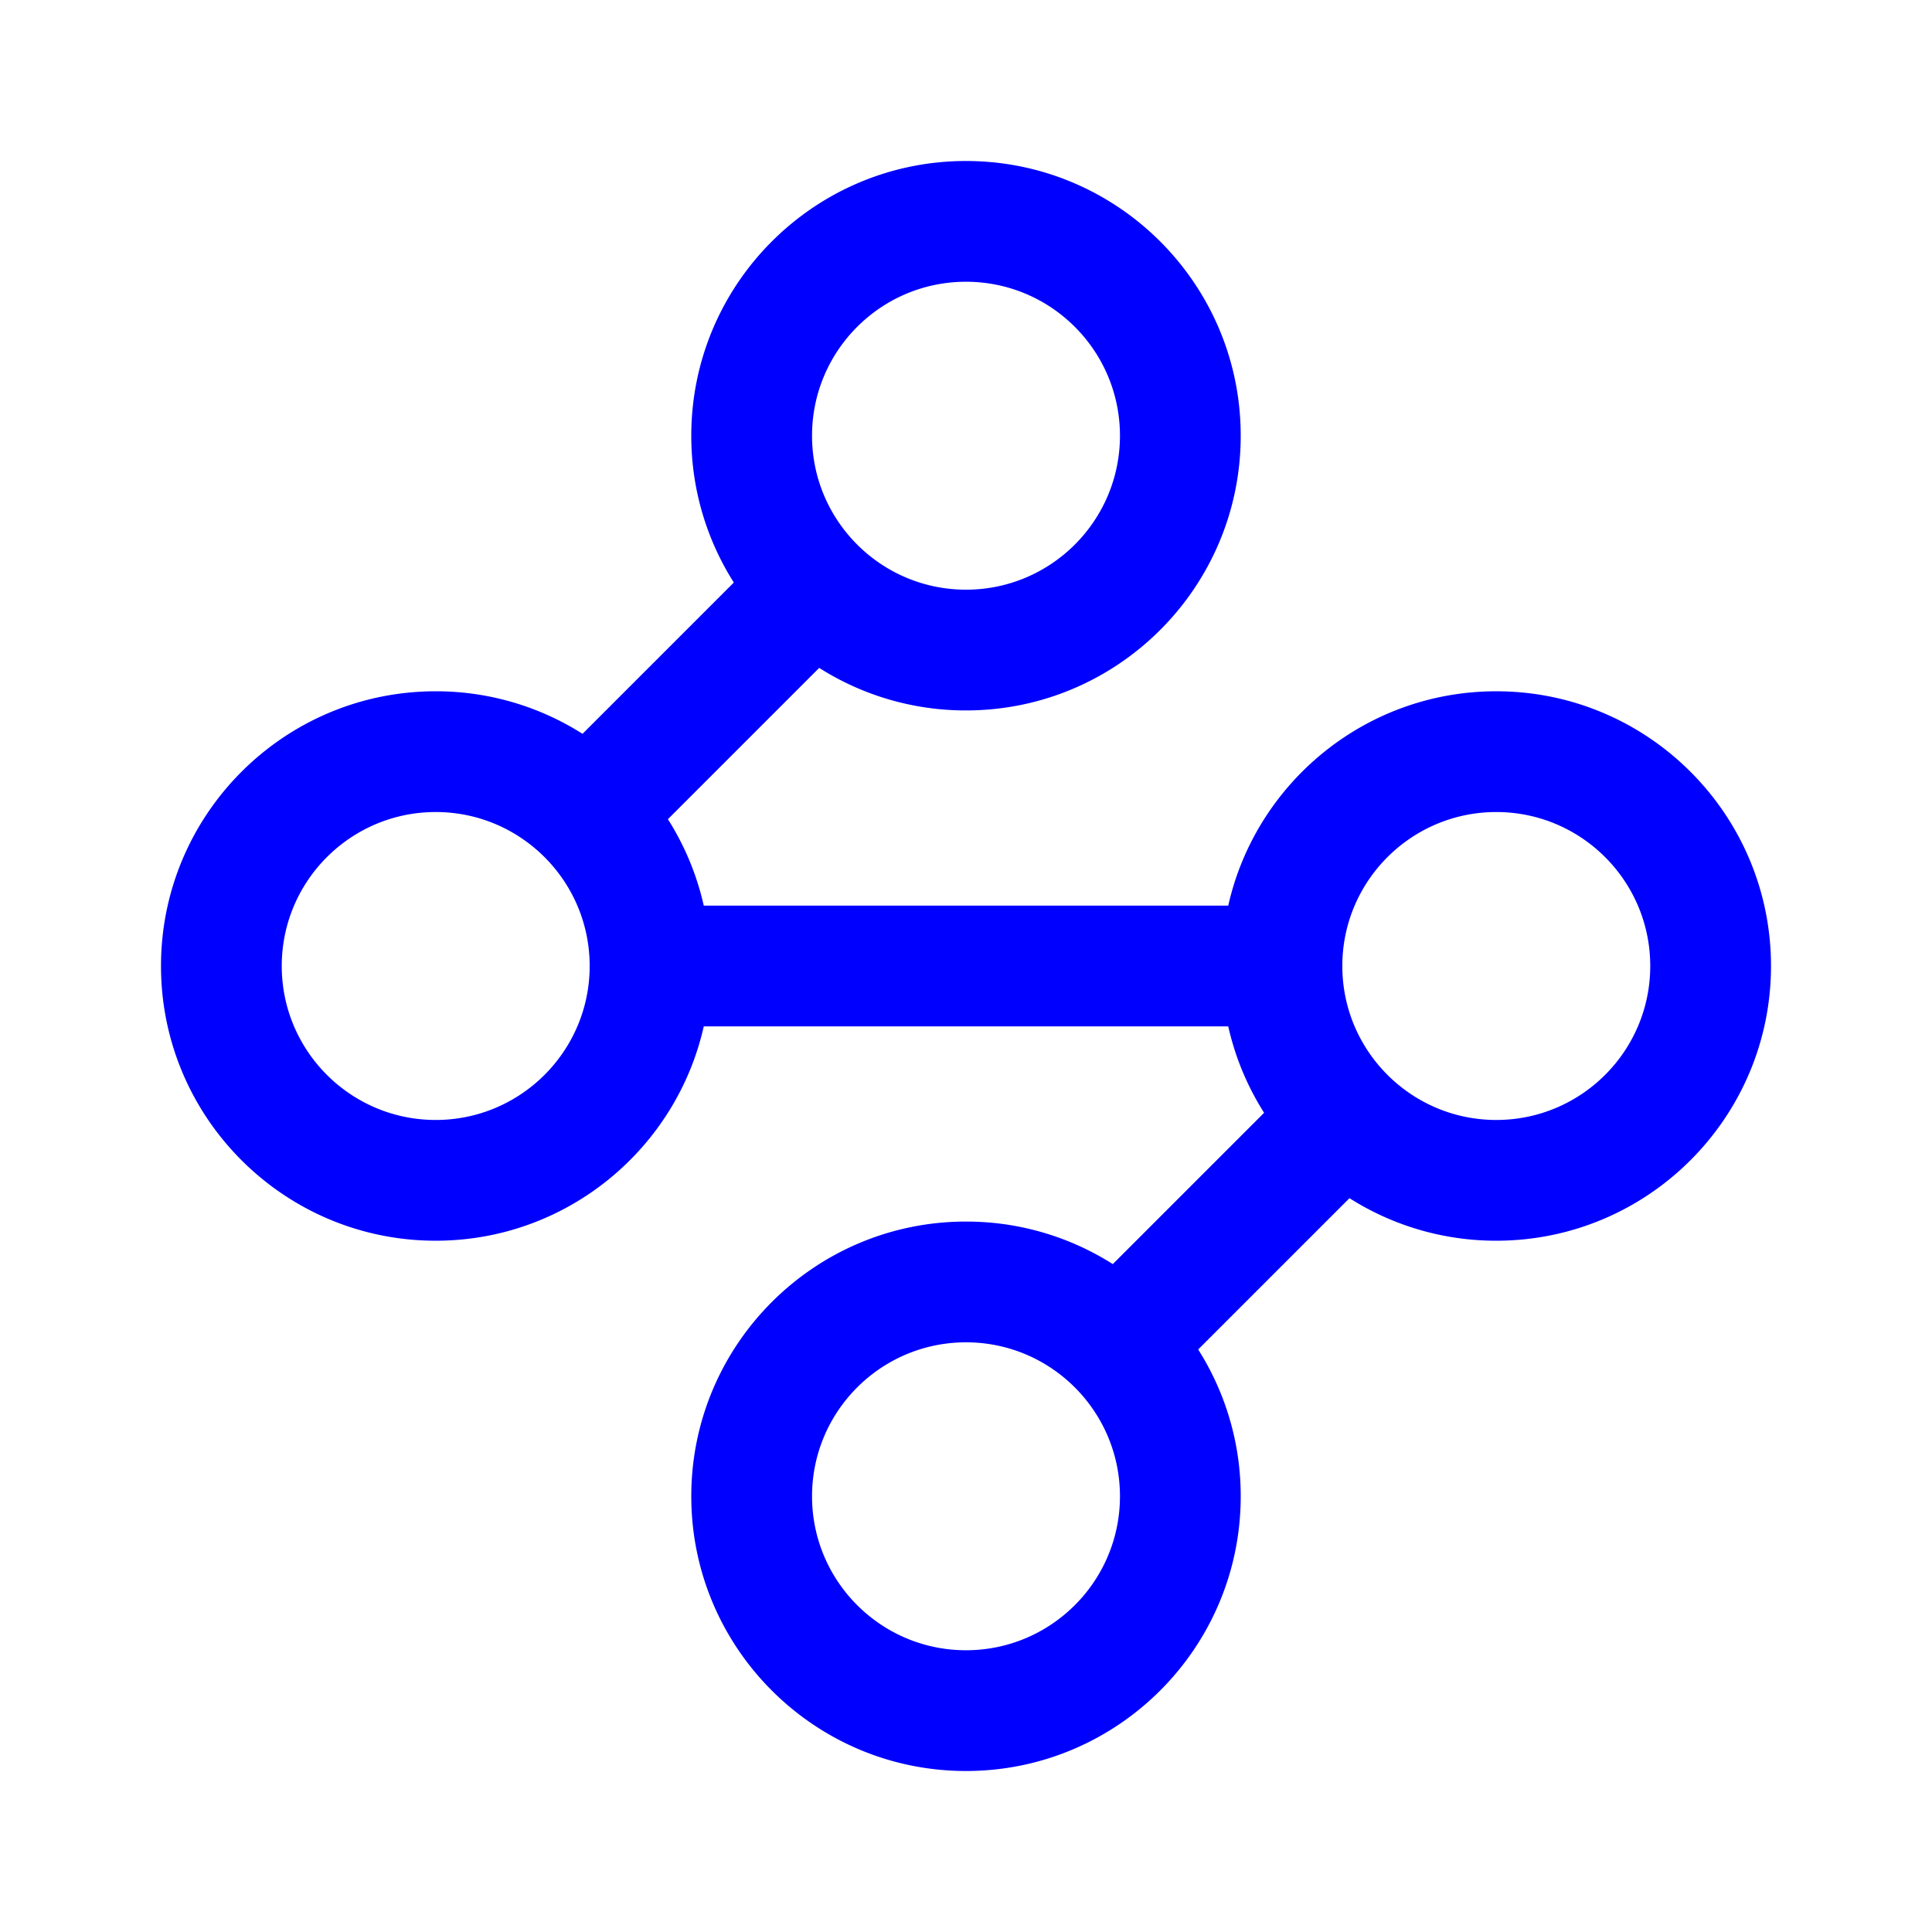
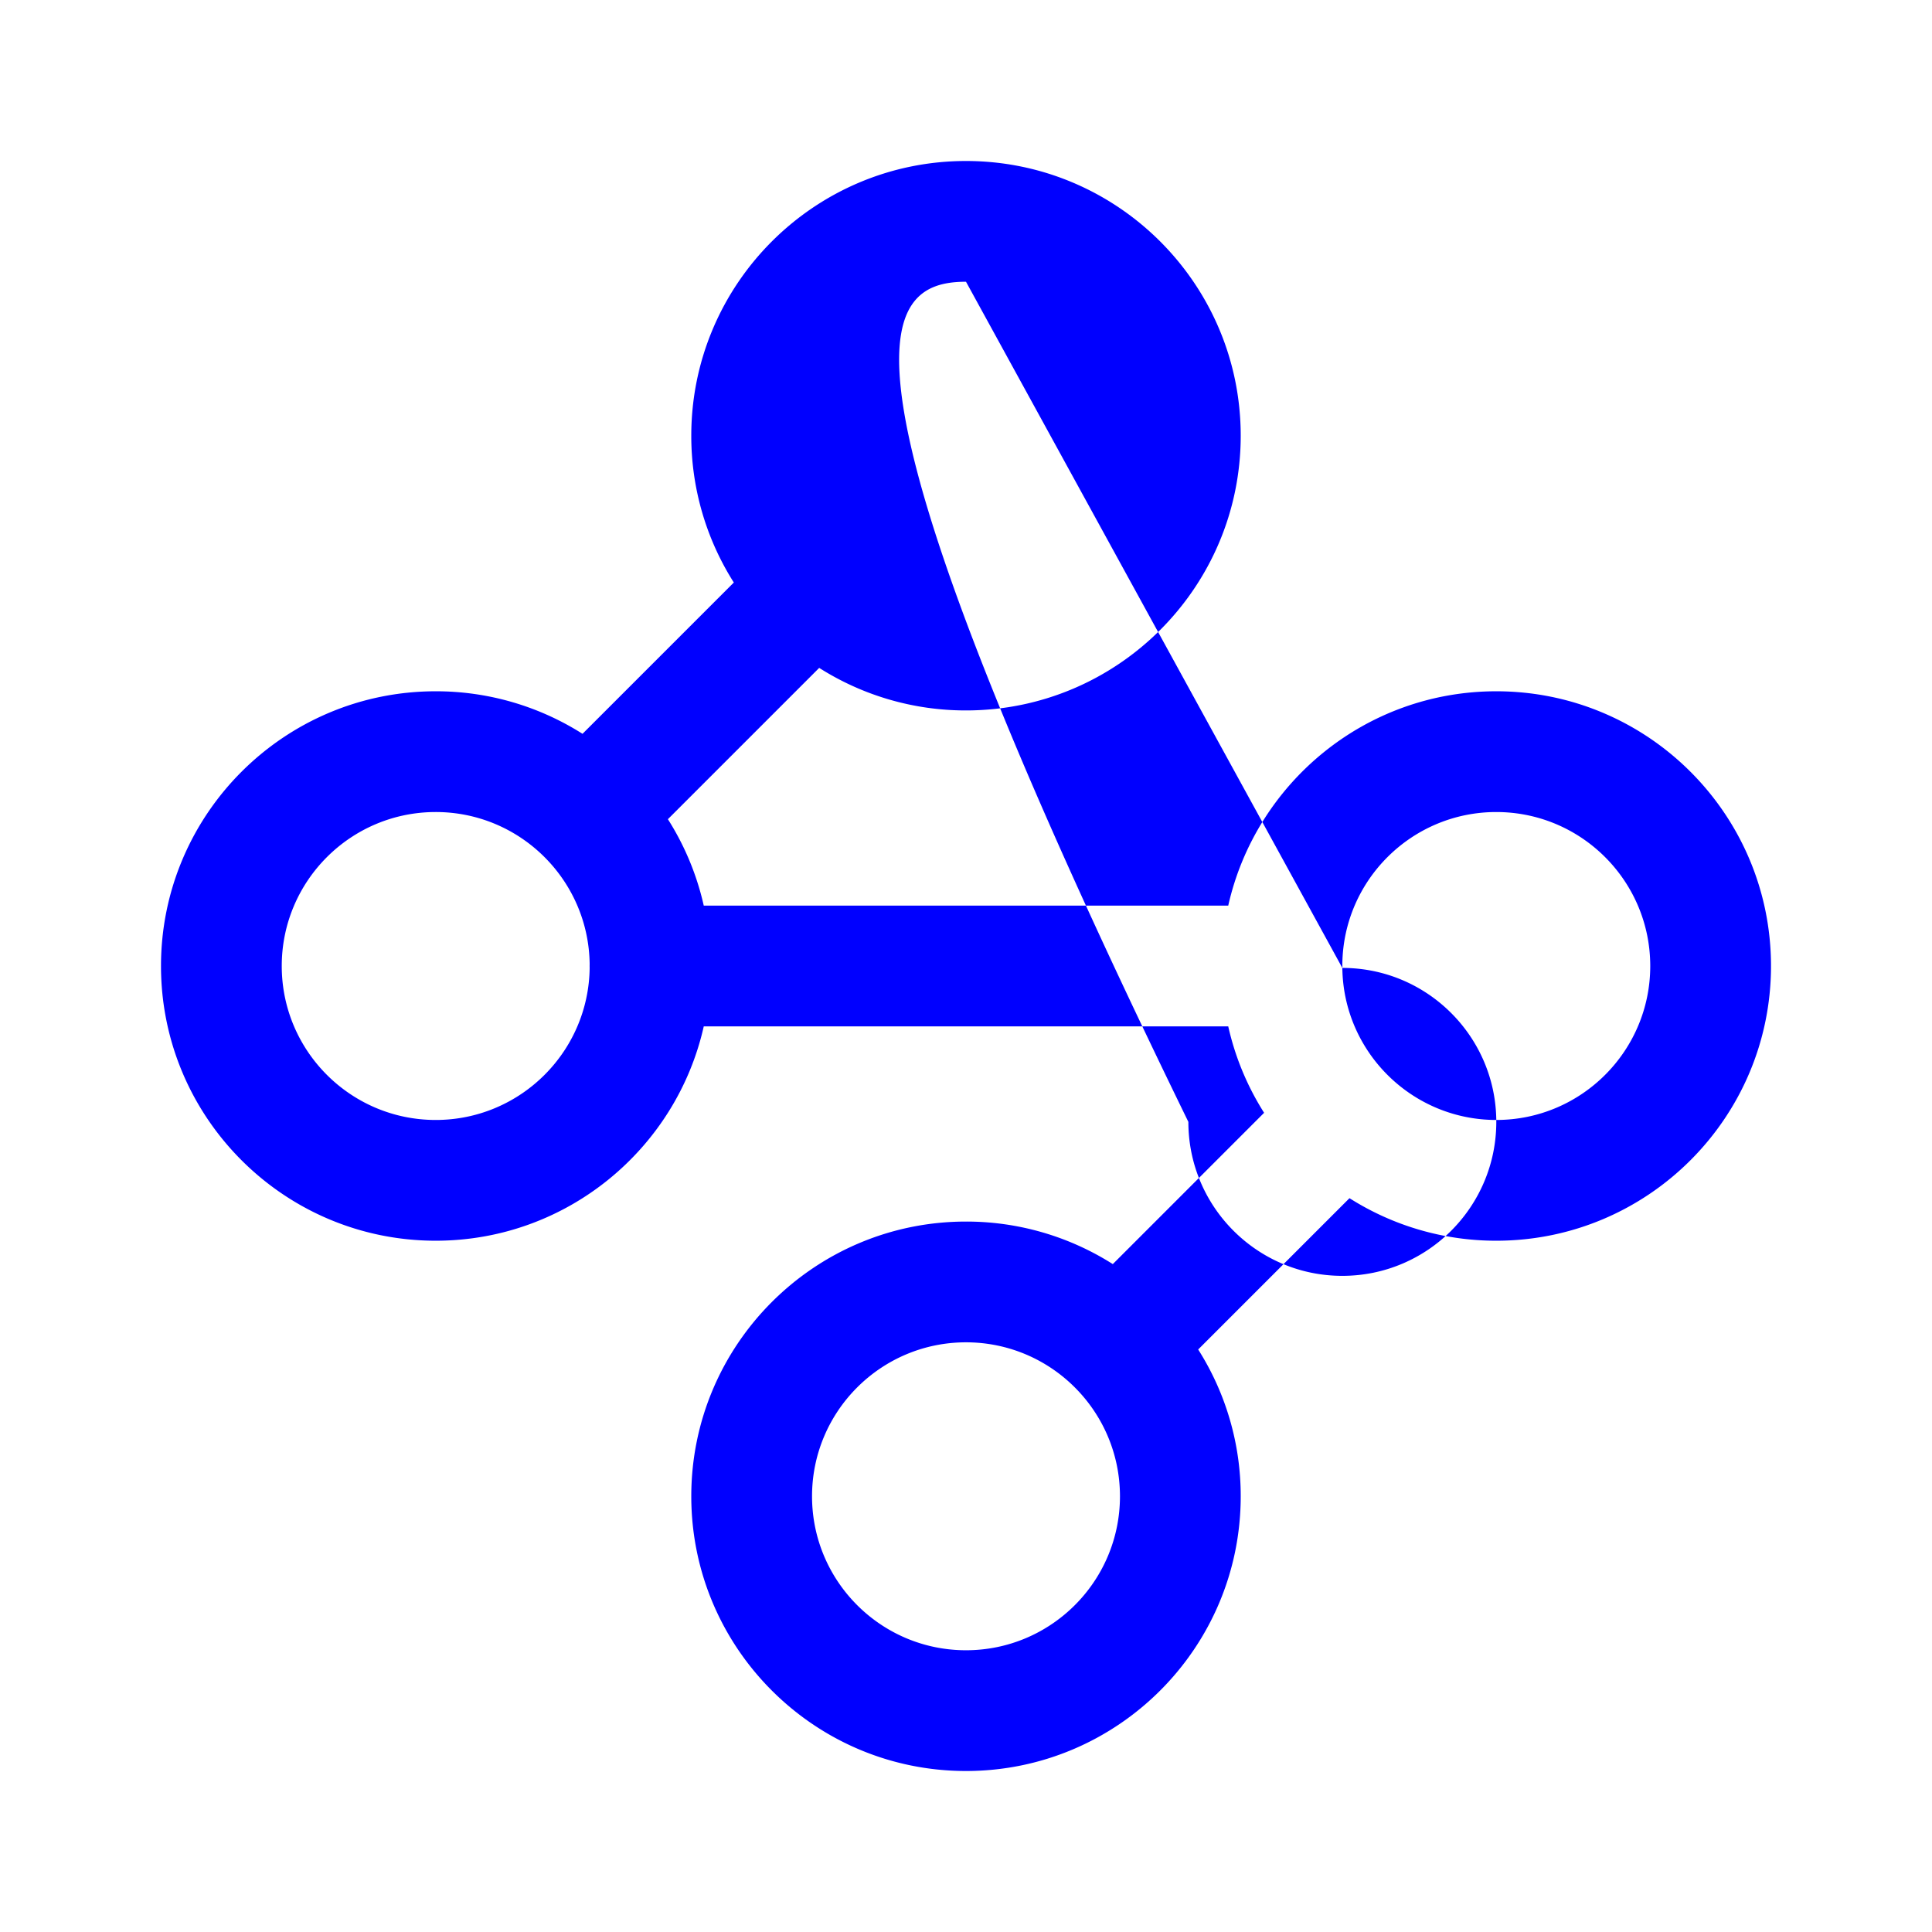
<svg xmlns="http://www.w3.org/2000/svg" xml:space="preserve" width="64" height="64" fill="#00F" style="fill-rule:evenodd;clip-rule:evenodd;stroke-linejoin:round;stroke-miterlimit:2" viewBox="0 0 192 192">
-   <path d="M72.926 481.89 57.89 496.926a27.156 27.156 0 0 0-14.589-4.227C28.233 492.699 16 504.932 16 520c0 15.068 12.233 27.301 27.301 27.301 13.006 0 23.901-9.115 26.638-21.301h52.122a27.14 27.14 0 0 0 3.564 8.589l-15.036 15.036A27.156 27.156 0 0 0 96 545.398c-15.068 0-27.301 12.234-27.301 27.301C68.699 587.767 80.932 600 96 600c15.068 0 27.301-12.233 27.301-27.301a27.156 27.156 0 0 0-4.227-14.589l15.036-15.036a27.156 27.156 0 0 0 14.589 4.227C163.767 547.301 176 535.068 176 520c0-15.068-12.233-27.301-27.301-27.301-13.006 0-23.901 9.115-26.638 21.301H69.939a27.14 27.14 0 0 0-3.564-8.589l15.036-15.036A27.156 27.156 0 0 0 96 494.602c15.068 0 27.301-12.234 27.301-27.301C123.301 452.233 111.068 440 96 440c-15.068 0-27.301 12.233-27.301 27.301a27.156 27.156 0 0 0 4.227 14.589ZM96 557.398c8.445 0 15.301 6.857 15.301 15.301 0 8.445-6.856 15.301-15.301 15.301s-15.301-6.856-15.301-15.301c0-8.444 6.856-15.301 15.301-15.301Zm-37.4-37.589c-.101-8.356-6.918-15.11-15.299-15.11C34.856 504.699 28 511.555 28 520s6.856 15.301 15.301 15.301c8.381 0 15.198-6.754 15.299-15.11a6.035 6.035 0 0 1 0-.382Zm74.8.382c.101 8.356 6.918 15.11 15.299 15.11 8.445 0 15.301-6.856 15.301-15.301s-6.856-15.301-15.301-15.301c-8.381 0-15.198 6.754-15.299 15.11a6.035 6.035 0 0 1 0 .382ZM96 452c8.445 0 15.301 6.856 15.301 15.301 0 8.444-6.856 15.301-15.301 15.301s-15.301-6.857-15.301-15.301C80.699 458.856 87.555 452 96 452Z" style="fill-rule:evenodd;clip-rule:evenodd;stroke-linejoin:round;stroke-miterlimit:2" transform="translate(0 -424)" />
+   <path d="M72.926 481.89 57.89 496.926a27.156 27.156 0 0 0-14.589-4.227C28.233 492.699 16 504.932 16 520c0 15.068 12.233 27.301 27.301 27.301 13.006 0 23.901-9.115 26.638-21.301h52.122a27.14 27.14 0 0 0 3.564 8.589l-15.036 15.036A27.156 27.156 0 0 0 96 545.398c-15.068 0-27.301 12.234-27.301 27.301C68.699 587.767 80.932 600 96 600c15.068 0 27.301-12.233 27.301-27.301a27.156 27.156 0 0 0-4.227-14.589l15.036-15.036a27.156 27.156 0 0 0 14.589 4.227C163.767 547.301 176 535.068 176 520c0-15.068-12.233-27.301-27.301-27.301-13.006 0-23.901 9.115-26.638 21.301H69.939a27.14 27.14 0 0 0-3.564-8.589l15.036-15.036A27.156 27.156 0 0 0 96 494.602c15.068 0 27.301-12.234 27.301-27.301C123.301 452.233 111.068 440 96 440c-15.068 0-27.301 12.233-27.301 27.301a27.156 27.156 0 0 0 4.227 14.589ZM96 557.398c8.445 0 15.301 6.857 15.301 15.301 0 8.445-6.856 15.301-15.301 15.301s-15.301-6.856-15.301-15.301c0-8.444 6.856-15.301 15.301-15.301Zm-37.4-37.589c-.101-8.356-6.918-15.11-15.299-15.11C34.856 504.699 28 511.555 28 520s6.856 15.301 15.301 15.301c8.381 0 15.198-6.754 15.299-15.11a6.035 6.035 0 0 1 0-.382Zm74.8.382c.101 8.356 6.918 15.11 15.299 15.11 8.445 0 15.301-6.856 15.301-15.301s-6.856-15.301-15.301-15.301c-8.381 0-15.198 6.754-15.299 15.11a6.035 6.035 0 0 1 0 .382Zc8.445 0 15.301 6.856 15.301 15.301 0 8.444-6.856 15.301-15.301 15.301s-15.301-6.857-15.301-15.301C80.699 458.856 87.555 452 96 452Z" style="fill-rule:evenodd;clip-rule:evenodd;stroke-linejoin:round;stroke-miterlimit:2" transform="translate(0 -424)" />
</svg>